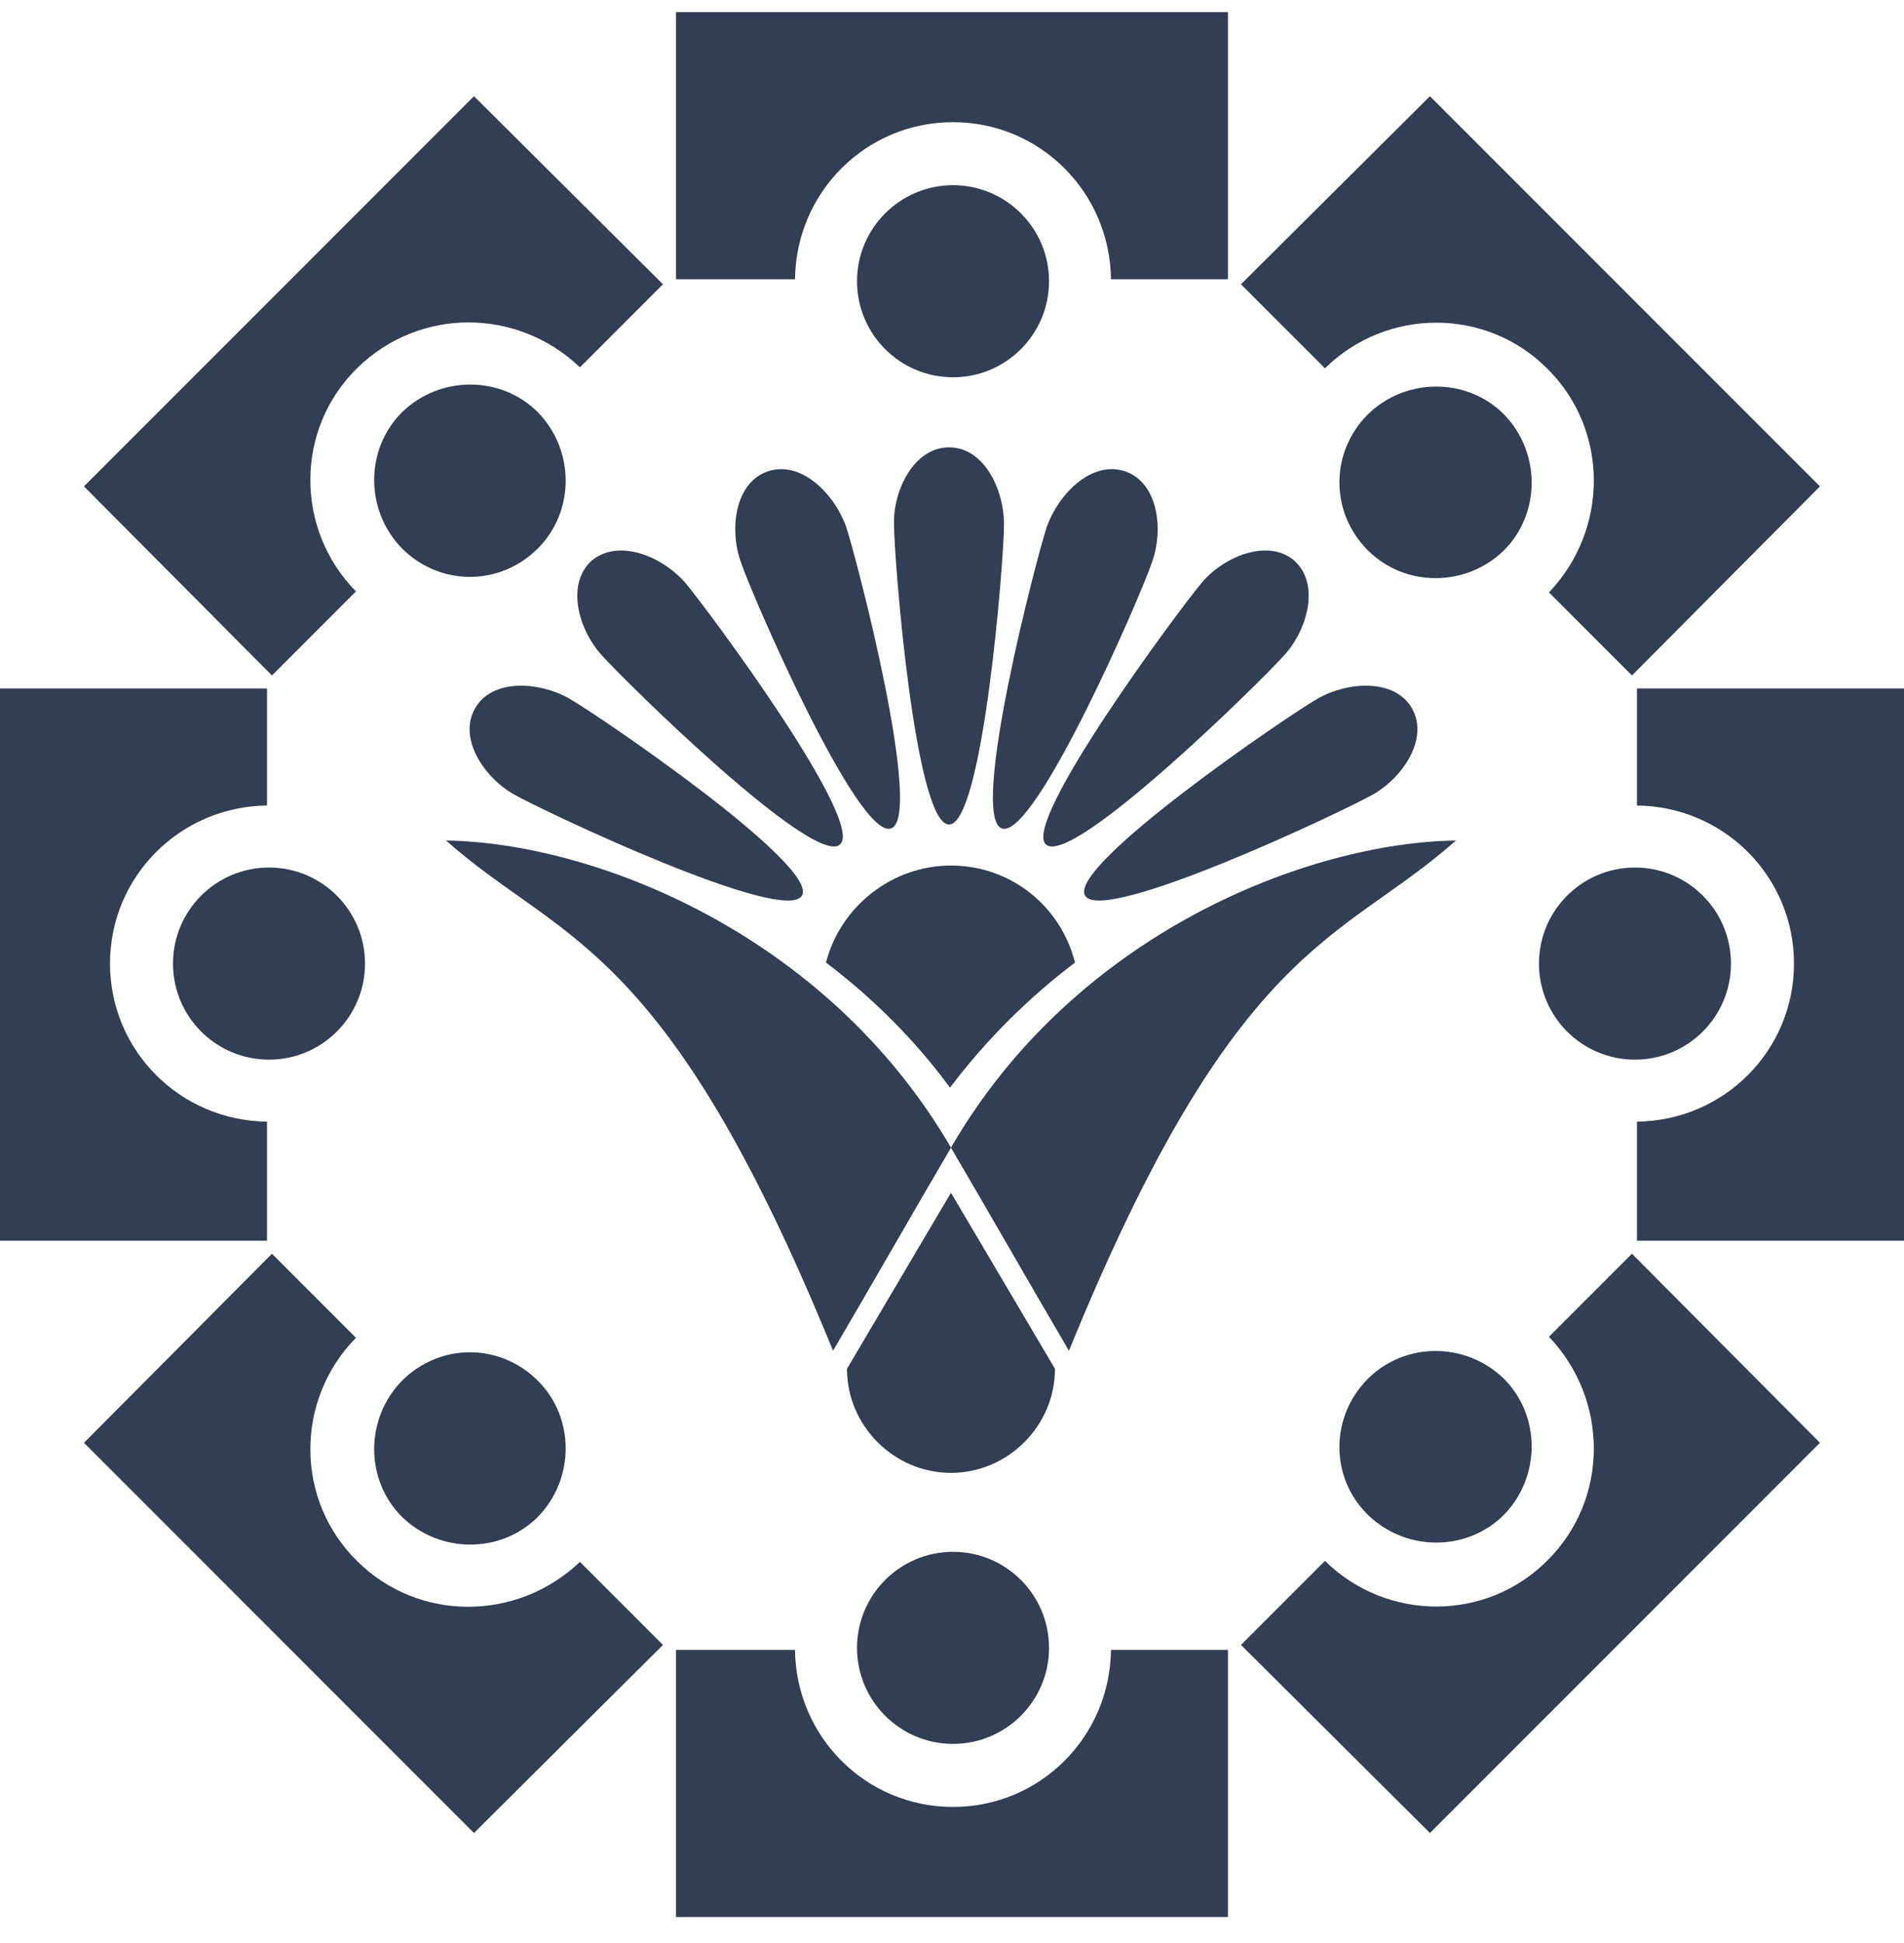
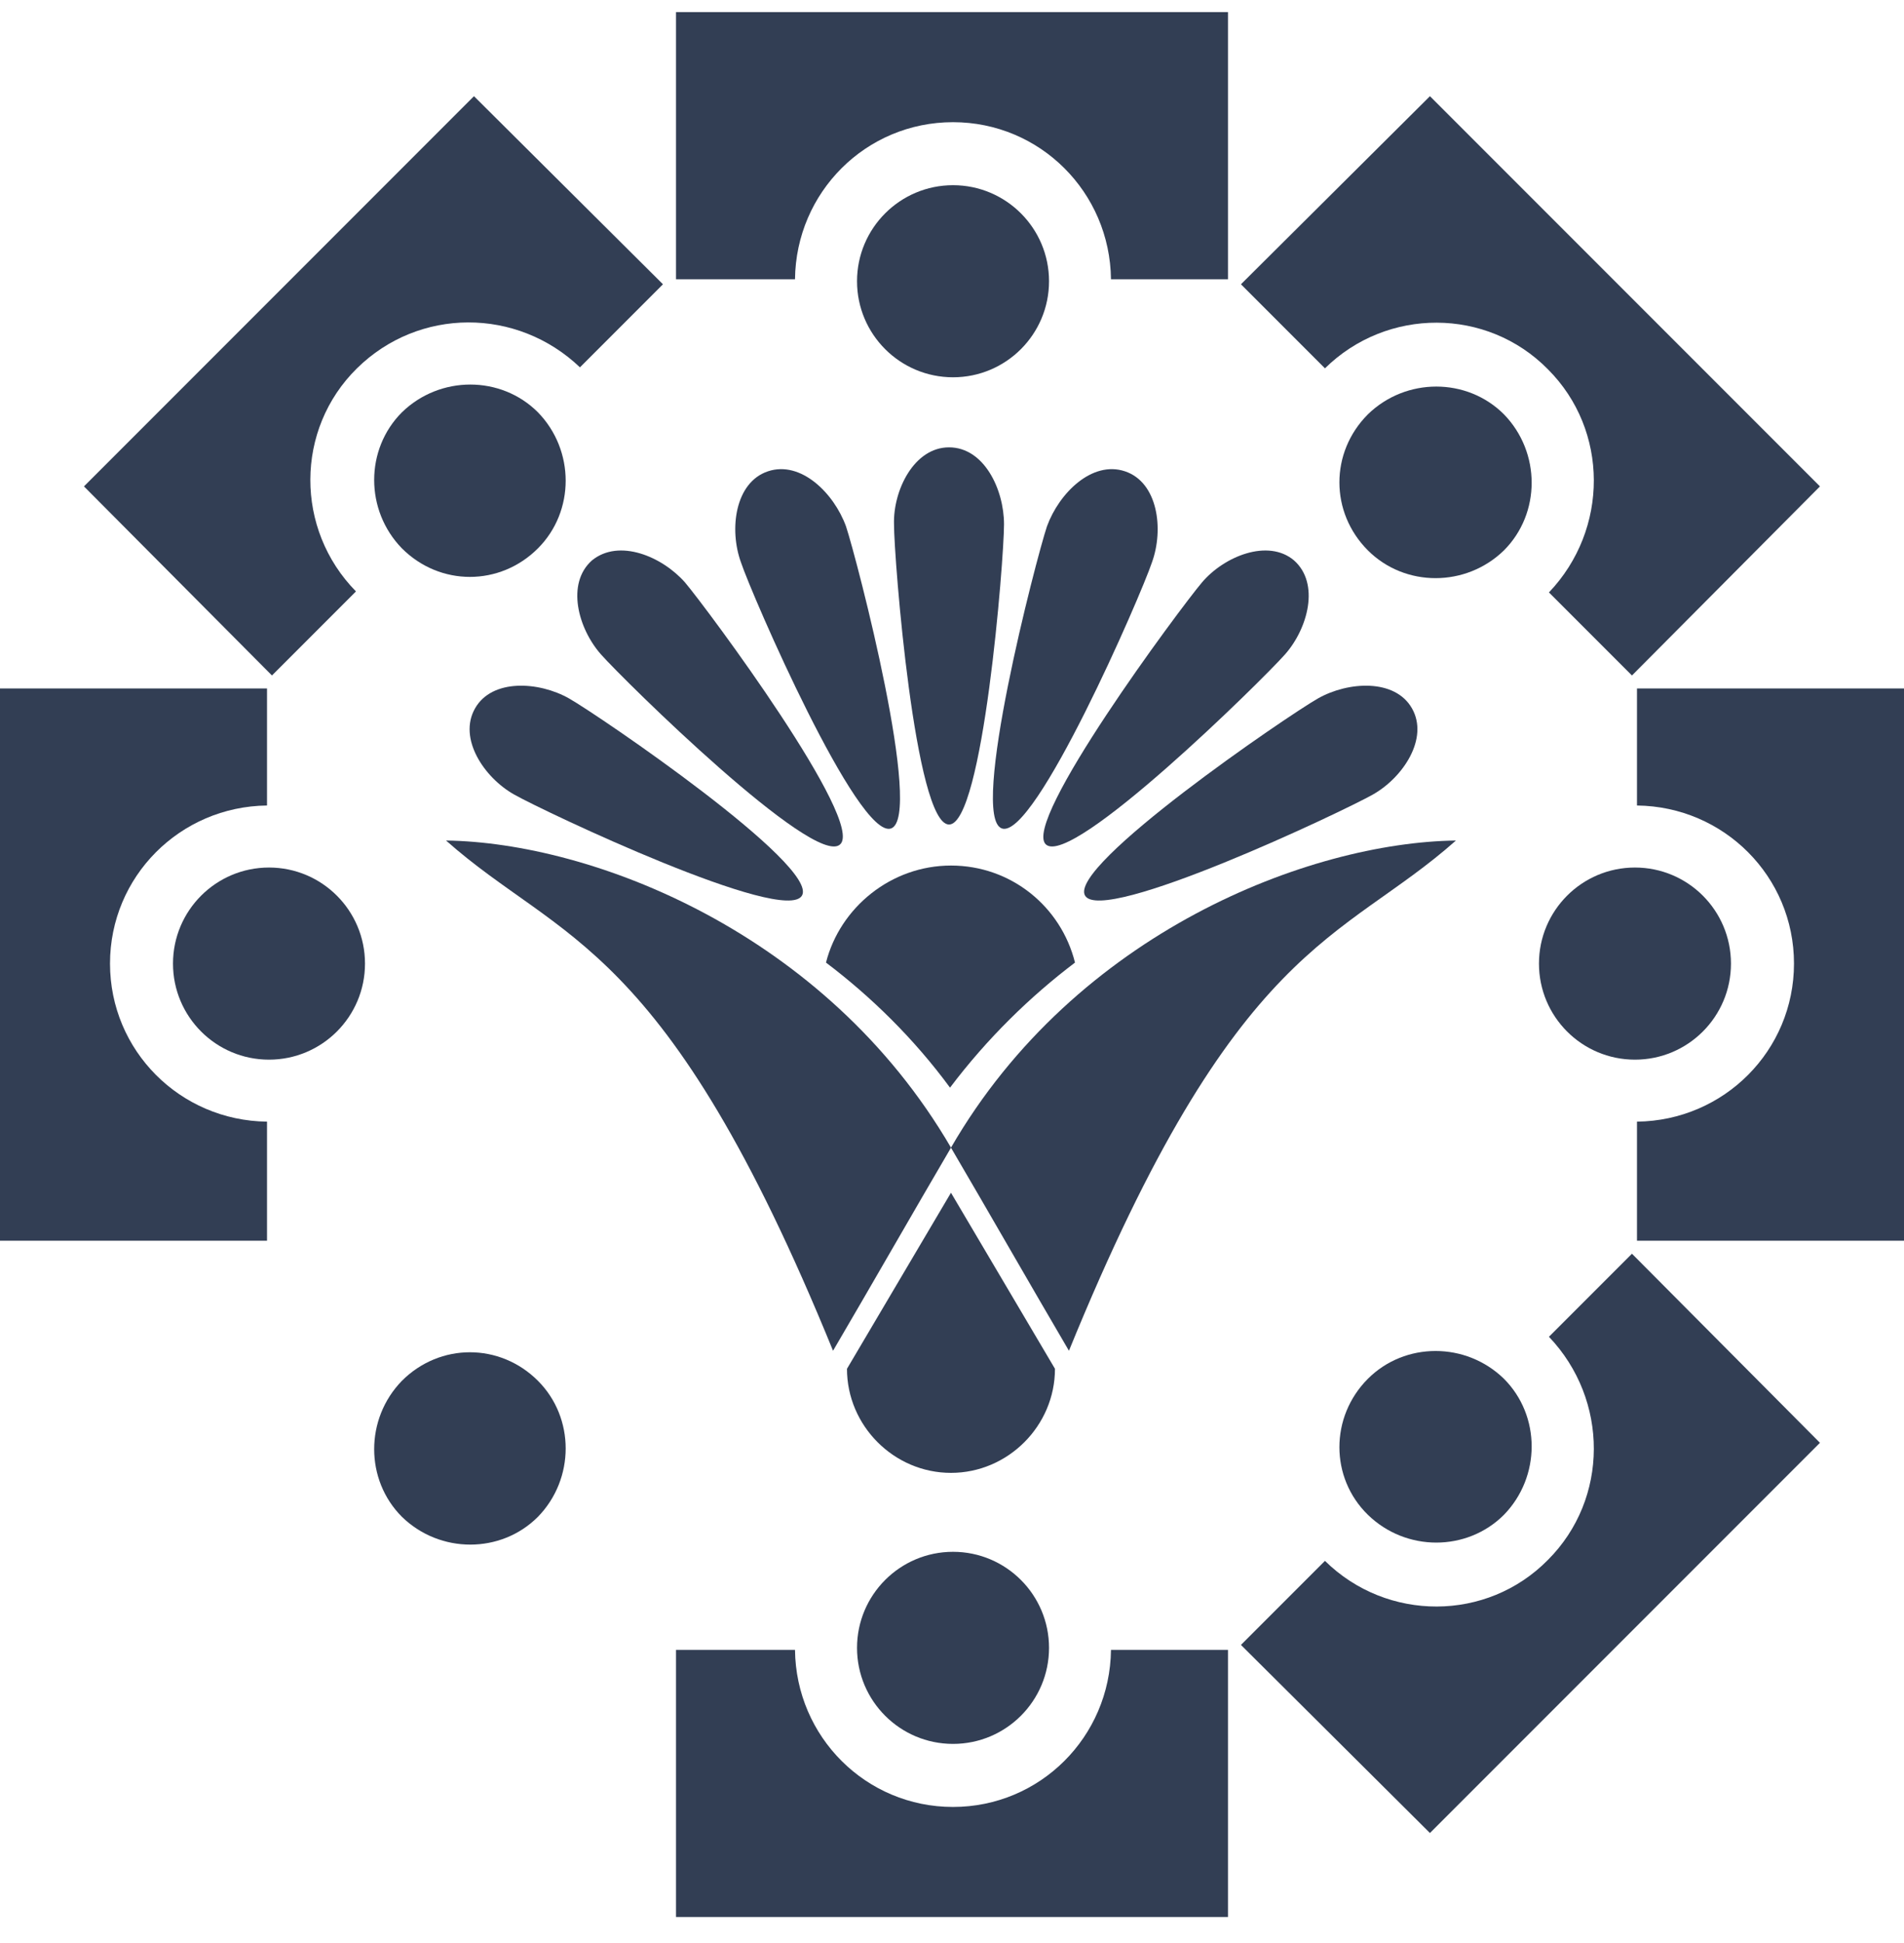
<svg xmlns="http://www.w3.org/2000/svg" width="50" height="51" viewBox="0 0 50 51" fill="none">
  <g id="fara">
    <path id="Vector" fill-rule="evenodd" clip-rule="evenodd" d="M24.973 30.124C25.944 31.779 27.1 33.801 28.071 35.455C32.483 24.636 35.214 24.741 38.234 22.062C34.4 22.115 28.255 24.452 24.973 30.124Z" fill="#323E54" />
    <g id="Group">
      <g id="Group_2">
        <path id="Vector_2" fill-rule="evenodd" clip-rule="evenodd" d="M17.752 43.307H20.877C20.903 45.591 22.741 47.429 25.026 47.429C27.311 47.429 29.149 45.591 29.175 43.307H32.248V50.318H17.752V43.307Z" fill="#323E54" />
        <path id="Vector_3" fill-rule="evenodd" clip-rule="evenodd" d="M25.027 45.774C26.419 45.774 27.548 44.645 27.548 43.253C27.548 41.862 26.419 40.732 25.027 40.732C23.635 40.732 22.506 41.862 22.506 43.253C22.506 44.645 23.635 45.774 25.027 45.774Z" fill="#323E54" />
      </g>
      <g id="Group_3">
        <path id="Vector_4" fill-rule="evenodd" clip-rule="evenodd" d="M42.988 32.566V29.441C45.273 29.415 47.111 27.576 47.111 25.292C47.111 23.007 45.273 21.169 42.988 21.143V18.07H50V32.566H42.988Z" fill="#323E54" />
        <path id="Vector_5" d="M42.935 27.814C44.327 27.814 45.456 26.685 45.456 25.293C45.456 23.9 44.327 22.771 42.935 22.771C41.543 22.771 40.414 23.9 40.414 25.293C40.414 26.685 41.543 27.814 42.935 27.814Z" fill="#323E54" />
      </g>
      <g id="Group_4">
        <path id="Vector_6" fill-rule="evenodd" clip-rule="evenodd" d="M17.752 7.33H20.877C20.903 5.045 22.741 3.207 25.026 3.207C27.311 3.207 29.149 5.045 29.175 7.33H32.248V0.318H17.752V7.33Z" fill="#323E54" />
        <path id="Vector_7" fill-rule="evenodd" clip-rule="evenodd" d="M25.027 9.903C26.419 9.903 27.548 8.774 27.548 7.382C27.548 5.991 26.419 4.861 25.027 4.861C23.635 4.861 22.506 5.991 22.506 7.382C22.506 8.774 23.635 9.903 25.027 9.903Z" fill="#323E54" />
      </g>
      <g id="Group_5">
        <path id="Vector_8" fill-rule="evenodd" clip-rule="evenodd" d="M7.012 32.566V29.441C4.727 29.415 2.889 27.576 2.889 25.292C2.889 23.007 4.727 21.169 7.012 21.143V18.07H0V32.566H7.012Z" fill="#323E54" />
        <path id="Vector_9" d="M7.064 27.814C8.456 27.814 9.585 26.685 9.585 25.293C9.585 23.9 8.456 22.771 7.064 22.771C5.672 22.771 4.543 23.9 4.543 25.293C4.543 26.685 5.672 27.814 7.064 27.814Z" fill="#323E54" />
      </g>
    </g>
    <g id="Group_6">
      <g id="Group_7">
-         <path id="Vector_10" fill-rule="evenodd" clip-rule="evenodd" d="M7.142 32.908L9.348 35.114C7.746 36.742 7.746 39.368 9.374 40.97C10.976 42.572 13.576 42.572 15.23 40.996L17.41 43.176L12.447 48.113L2.205 37.871L7.142 32.908Z" fill="#323E54" />
        <path id="Vector_11" fill-rule="evenodd" clip-rule="evenodd" d="M14.126 36.243C15.098 37.214 15.098 38.816 14.126 39.814C13.155 40.786 11.553 40.786 10.555 39.814C9.583 38.842 9.583 37.24 10.555 36.243C11.553 35.245 13.128 35.245 14.126 36.243Z" fill="#323E54" />
      </g>
      <g id="Group_8">
        <path id="Vector_12" fill-rule="evenodd" clip-rule="evenodd" d="M32.588 43.176L34.794 40.97C36.422 42.572 39.048 42.572 40.65 40.944C42.252 39.342 42.252 36.742 40.676 35.088L42.856 32.908L47.793 37.871L37.551 48.113L32.588 43.176Z" fill="#323E54" />
        <path id="Vector_13" fill-rule="evenodd" clip-rule="evenodd" d="M35.922 36.19C36.894 35.218 38.496 35.218 39.494 36.19C40.465 37.161 40.465 38.763 39.494 39.761C38.522 40.733 36.92 40.733 35.922 39.761C34.924 38.789 34.924 37.188 35.922 36.19Z" fill="#323E54" />
      </g>
      <g id="Group_9">
-         <path id="Vector_14" fill-rule="evenodd" clip-rule="evenodd" d="M32.588 7.462L34.794 9.668C36.422 8.066 39.048 8.066 40.65 9.694C42.252 11.296 42.252 13.896 40.676 15.55L42.856 17.73L47.793 12.767L37.551 2.525L32.588 7.462Z" fill="#323E54" />
+         <path id="Vector_14" fill-rule="evenodd" clip-rule="evenodd" d="M32.588 7.462L34.794 9.668C36.422 8.066 39.048 8.066 40.65 9.694C42.252 11.296 42.252 13.896 40.676 15.55L42.856 17.73L47.793 12.767L37.551 2.525L32.588 7.462" fill="#323E54" />
        <path id="Vector_15" fill-rule="evenodd" clip-rule="evenodd" d="M35.922 14.447C36.894 15.418 38.496 15.418 39.494 14.447C40.465 13.475 40.465 11.873 39.494 10.875C38.522 9.904 36.92 9.904 35.922 10.875C34.924 11.873 34.924 13.449 35.922 14.447Z" fill="#323E54" />
      </g>
      <g id="Group_10">
        <path id="Vector_16" fill-rule="evenodd" clip-rule="evenodd" d="M7.142 17.73L9.348 15.524C7.746 13.896 7.746 11.27 9.374 9.668C11.002 8.066 13.576 8.066 15.23 9.642L17.41 7.462L12.447 2.525L2.205 12.767L7.142 17.73Z" fill="#323E54" />
        <path id="Vector_17" fill-rule="evenodd" clip-rule="evenodd" d="M14.126 14.394C15.098 13.422 15.098 11.82 14.126 10.822C13.155 9.851 11.553 9.851 10.555 10.822C9.583 11.794 9.583 13.396 10.555 14.394C11.553 15.392 13.128 15.392 14.126 14.394Z" fill="#323E54" />
      </g>
    </g>
    <path id="Vector_18" fill-rule="evenodd" clip-rule="evenodd" d="M24.922 11.742C25.841 11.742 26.366 12.845 26.366 13.764C26.366 14.683 25.815 21.642 24.922 21.642C24.029 21.642 23.477 14.657 23.477 13.764C23.451 12.871 24.003 11.742 24.922 11.742Z" fill="#323E54" />
    <path id="Vector_19" fill-rule="evenodd" clip-rule="evenodd" d="M29.542 12.371C30.409 12.66 30.566 13.894 30.251 14.761C29.962 15.627 27.179 22.035 26.312 21.746C25.445 21.457 27.205 14.682 27.494 13.815C27.809 12.949 28.675 12.082 29.542 12.371Z" fill="#323E54" />
    <path id="Vector_20" fill-rule="evenodd" clip-rule="evenodd" d="M20.167 12.371C19.301 12.66 19.143 13.894 19.458 14.761C19.747 15.627 22.531 22.035 23.397 21.746C24.264 21.457 22.505 14.682 22.216 13.815C21.901 12.949 21.034 12.082 20.167 12.371Z" fill="#323E54" />
    <path id="Vector_21" fill-rule="evenodd" clip-rule="evenodd" d="M33.981 14.709C34.664 15.313 34.349 16.494 33.745 17.177C33.141 17.86 28.151 22.771 27.468 22.167C26.812 21.589 30.987 15.969 31.565 15.287C32.143 14.604 33.298 14.131 33.981 14.709Z" fill="#323E54" />
    <path id="Vector_22" fill-rule="evenodd" clip-rule="evenodd" d="M37.08 18.595C37.527 19.383 36.844 20.407 36.056 20.853C35.269 21.3 28.94 24.293 28.493 23.506C28.047 22.718 33.824 18.779 34.612 18.332C35.4 17.886 36.634 17.807 37.08 18.595Z" fill="#323E54" />
    <path id="Vector_23" fill-rule="evenodd" clip-rule="evenodd" d="M15.546 14.709C14.863 15.313 15.178 16.494 15.782 17.177C16.386 17.86 21.376 22.771 22.058 22.167C22.741 21.589 18.566 15.969 17.988 15.287C17.384 14.604 16.255 14.131 15.546 14.709Z" fill="#323E54" />
    <path id="Vector_24" fill-rule="evenodd" clip-rule="evenodd" d="M12.474 18.595C12.027 19.383 12.71 20.407 13.498 20.853C14.286 21.3 20.614 24.293 21.061 23.506C21.507 22.718 15.73 18.779 14.942 18.332C14.154 17.886 12.92 17.807 12.474 18.595Z" fill="#323E54" />
    <path id="Vector_25" fill-rule="evenodd" clip-rule="evenodd" d="M24.974 22.719C26.55 22.719 27.863 23.795 28.23 25.266C27.049 26.159 25.919 27.262 24.948 28.549C24.002 27.262 22.873 26.159 21.691 25.266C22.059 23.822 23.398 22.719 24.974 22.719Z" fill="#323E54" />
    <path id="Vector_26" fill-rule="evenodd" clip-rule="evenodd" d="M24.973 31.307L27.704 35.928C27.704 37.425 26.47 38.66 24.973 38.66C23.476 38.66 22.242 37.425 22.242 35.928L24.973 31.307Z" fill="#323E54" />
    <path id="Vector_27" fill-rule="evenodd" clip-rule="evenodd" d="M24.974 30.124C24.003 31.779 22.847 33.801 21.876 35.455C17.464 24.636 14.733 24.741 11.713 22.062C15.521 22.115 21.666 24.452 24.974 30.124Z" fill="#323E54" />
  </g>
</svg>